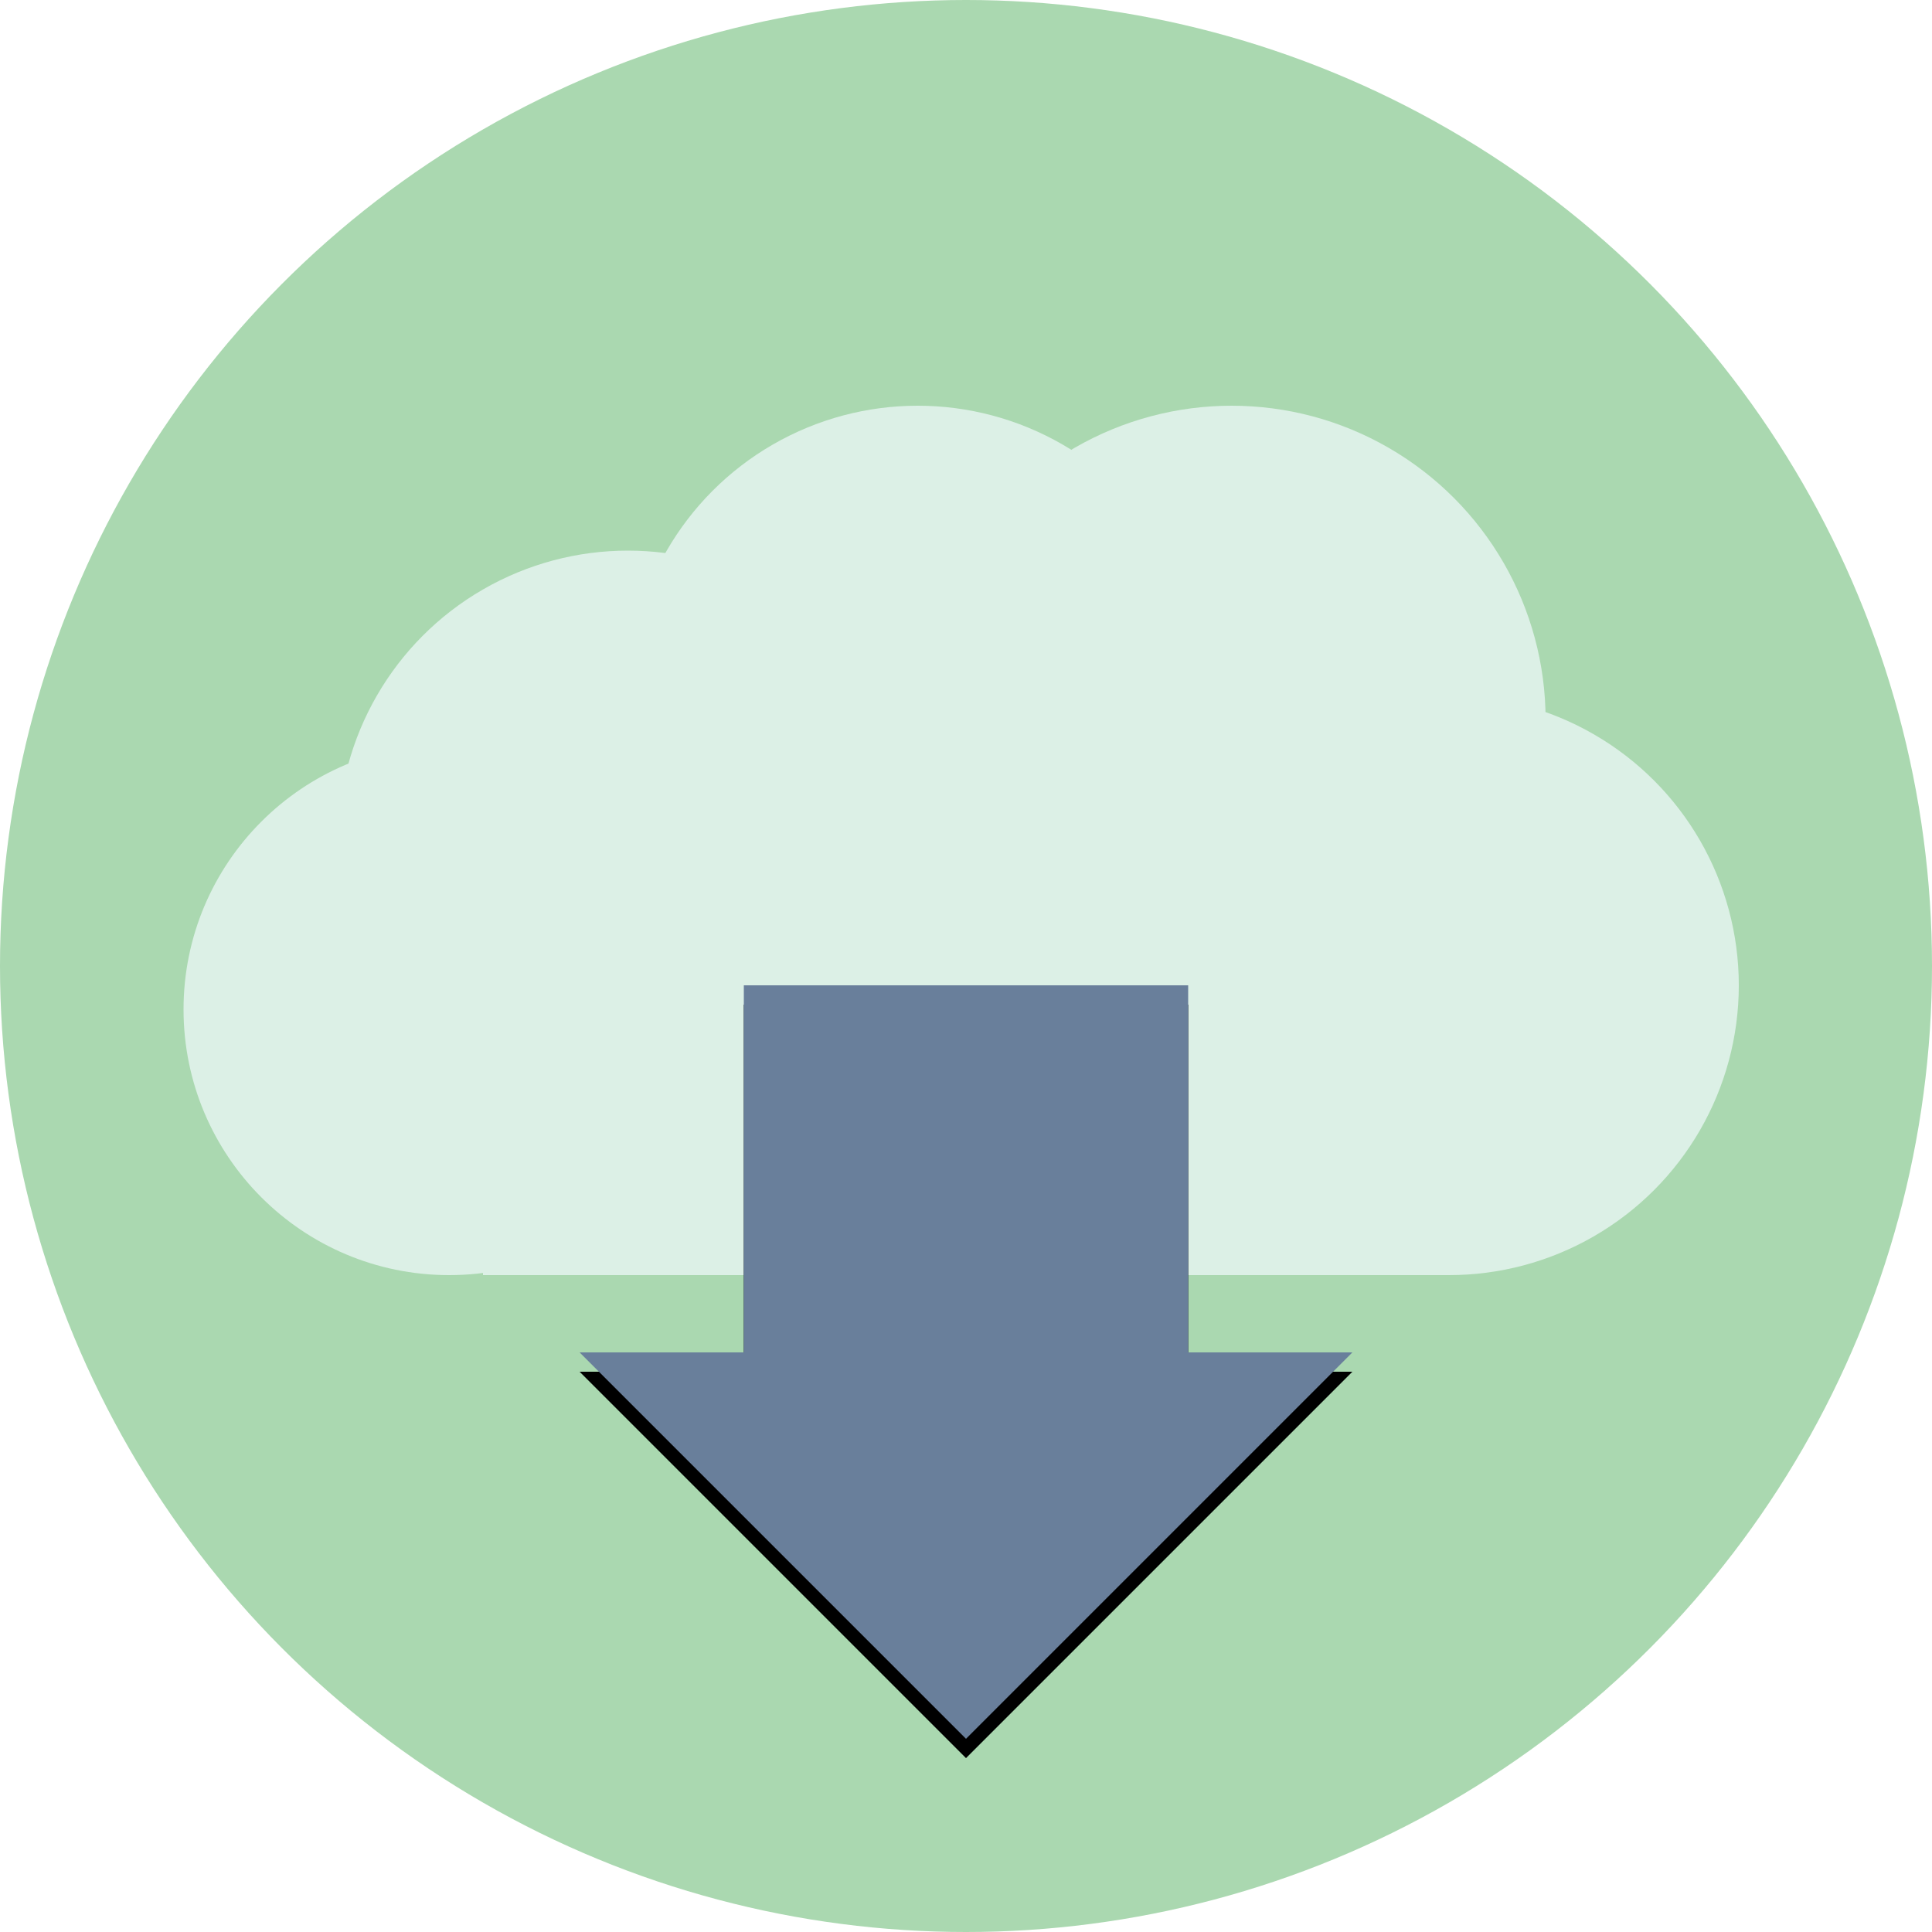
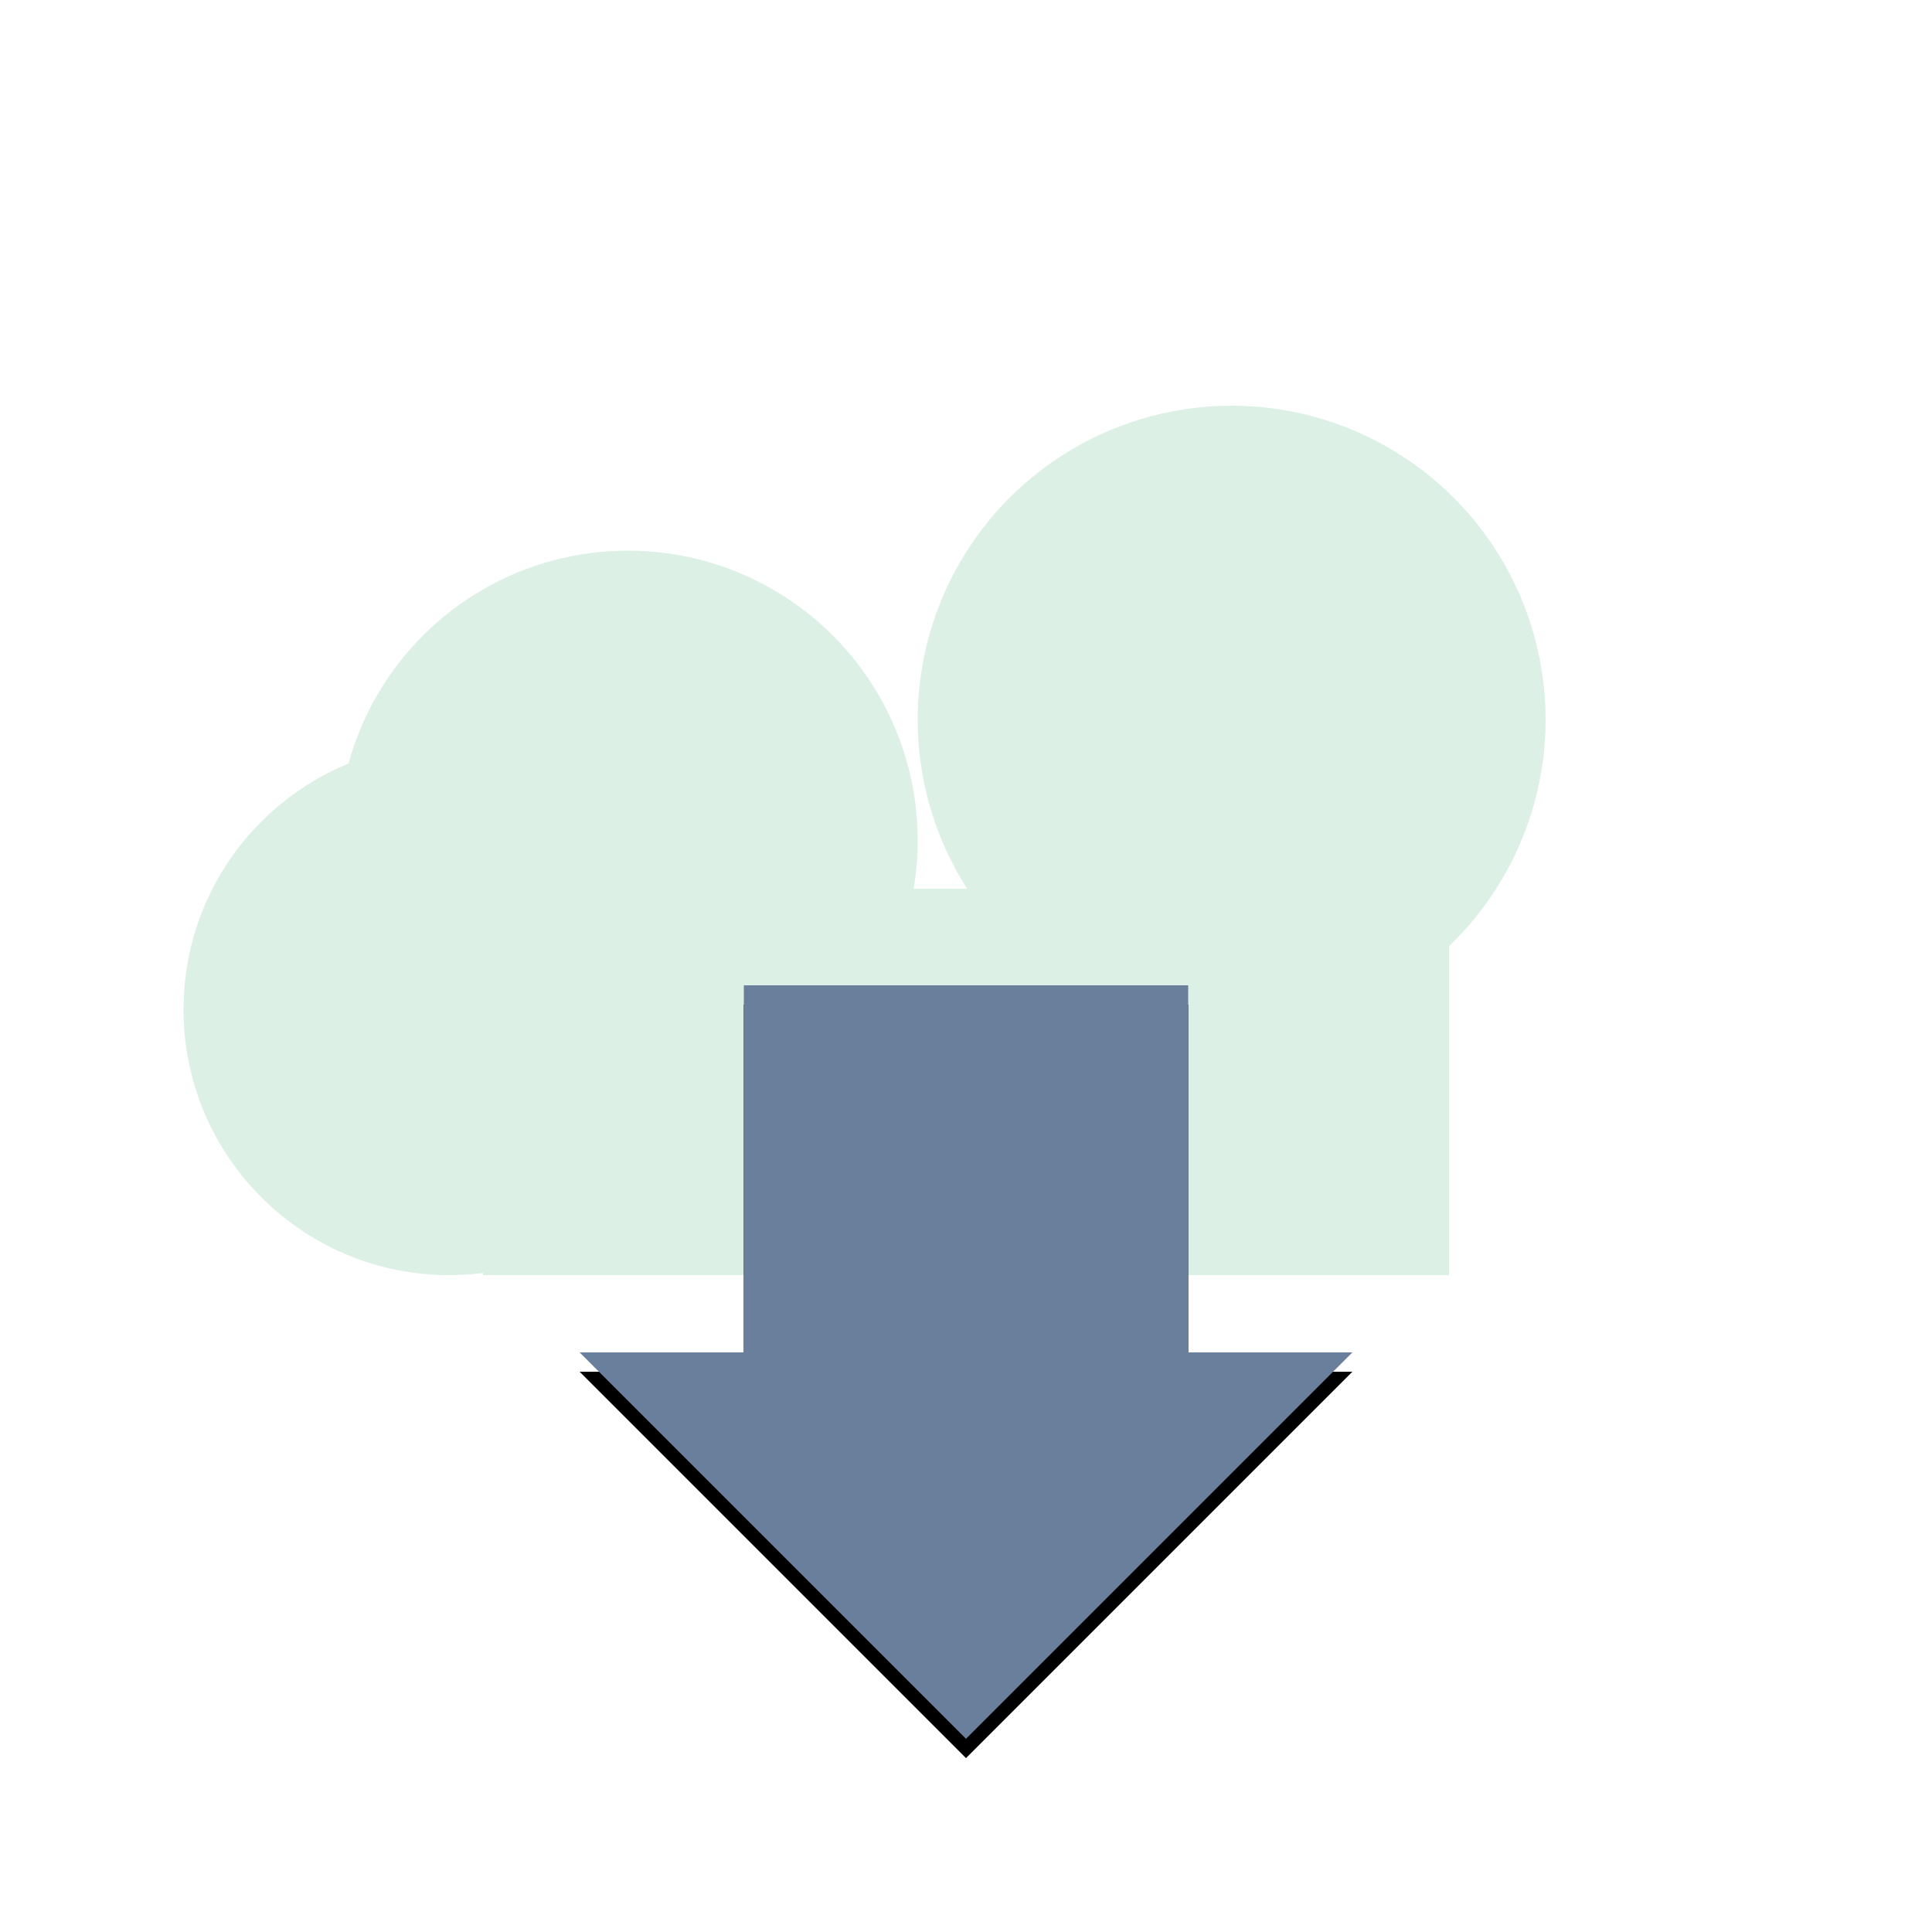
<svg xmlns="http://www.w3.org/2000/svg" xmlns:xlink="http://www.w3.org/1999/xlink" height="400px" version="1.1" viewBox="0 0 400 400" width="400px">
  <title />
  <desc />
  <defs>
    <filter filterUnits="objectBoundingBox" height="200%" id="filter-1" width="200%" x="-50%" y="-50%">
      <feOffset dx="0" dy="4" in="SourceAlpha" result="shadowOffsetOuter1" />
      <feGaussianBlur in="shadowOffsetOuter1" result="shadowBlurOuter1" stdDeviation="2" />
      <feColorMatrix in="shadowBlurOuter1" result="shadowMatrixOuter1" type="matrix" values="0 0 0 0 0   0 0 0 0 0   0 0 0 0 0  0 0 0 0.5 0" />
      <feMerge>
        <feMergeNode in="shadowMatrixOuter1" />
        <feMergeNode in="SourceGraphic" />
      </feMerge>
    </filter>
    <polygon id="path-2" points="246 204 154 204 154 280 120 280 200 360 280 280 246 280" />
    <filter filterUnits="objectBoundingBox" height="200%" id="filter-3" width="200%" x="-50%" y="-50%">
      <feOffset dx="0" dy="4" in="SourceAlpha" result="shadowOffsetOuter1" />
      <feGaussianBlur in="shadowOffsetOuter1" result="shadowBlurOuter1" stdDeviation="2" />
      <feColorMatrix in="shadowBlurOuter1" type="matrix" values="0 0 0 0 0   0 0 0 0 0   0 0 0 0 0  0 0 0 0.5 0" />
    </filter>
  </defs>
  <g fill="none" fill-rule="evenodd" id="Page-1" stroke="none" stroke-width="1">
    <g id="download">
-       <circle cx="200" cy="200" fill="#AAD8B0" id="Бэкграунд" r="200" />
      <g fill="#DCF0E6" filter="url(#filter-1)" id="Group" transform="translate(38, 80)">
        <circle cx="55" cy="125" id="Oval-102" r="55" />
        <circle cx="92" cy="90" id="Oval-102-Copy" r="60" />
-         <circle cx="152" cy="60" id="Oval-102-Copy-2" r="60" />
        <circle cx="217" cy="65" id="Oval-102-Copy-3" r="65" />
        <rect height="80" id="Rectangle-252" width="200" x="62" y="100" />
-         <circle cx="262" cy="120" id="Oval-102-Copy-4" r="60" />
      </g>
      <g id="arrow">
        <use fill="black" fill-opacity="1" filter="url(#filter-3)" xlink:href="#path-2" />
        <use fill="#697F9B" fill-rule="evenodd" xlink:href="#path-2" />
      </g>
    </g>
  </g>
</svg>